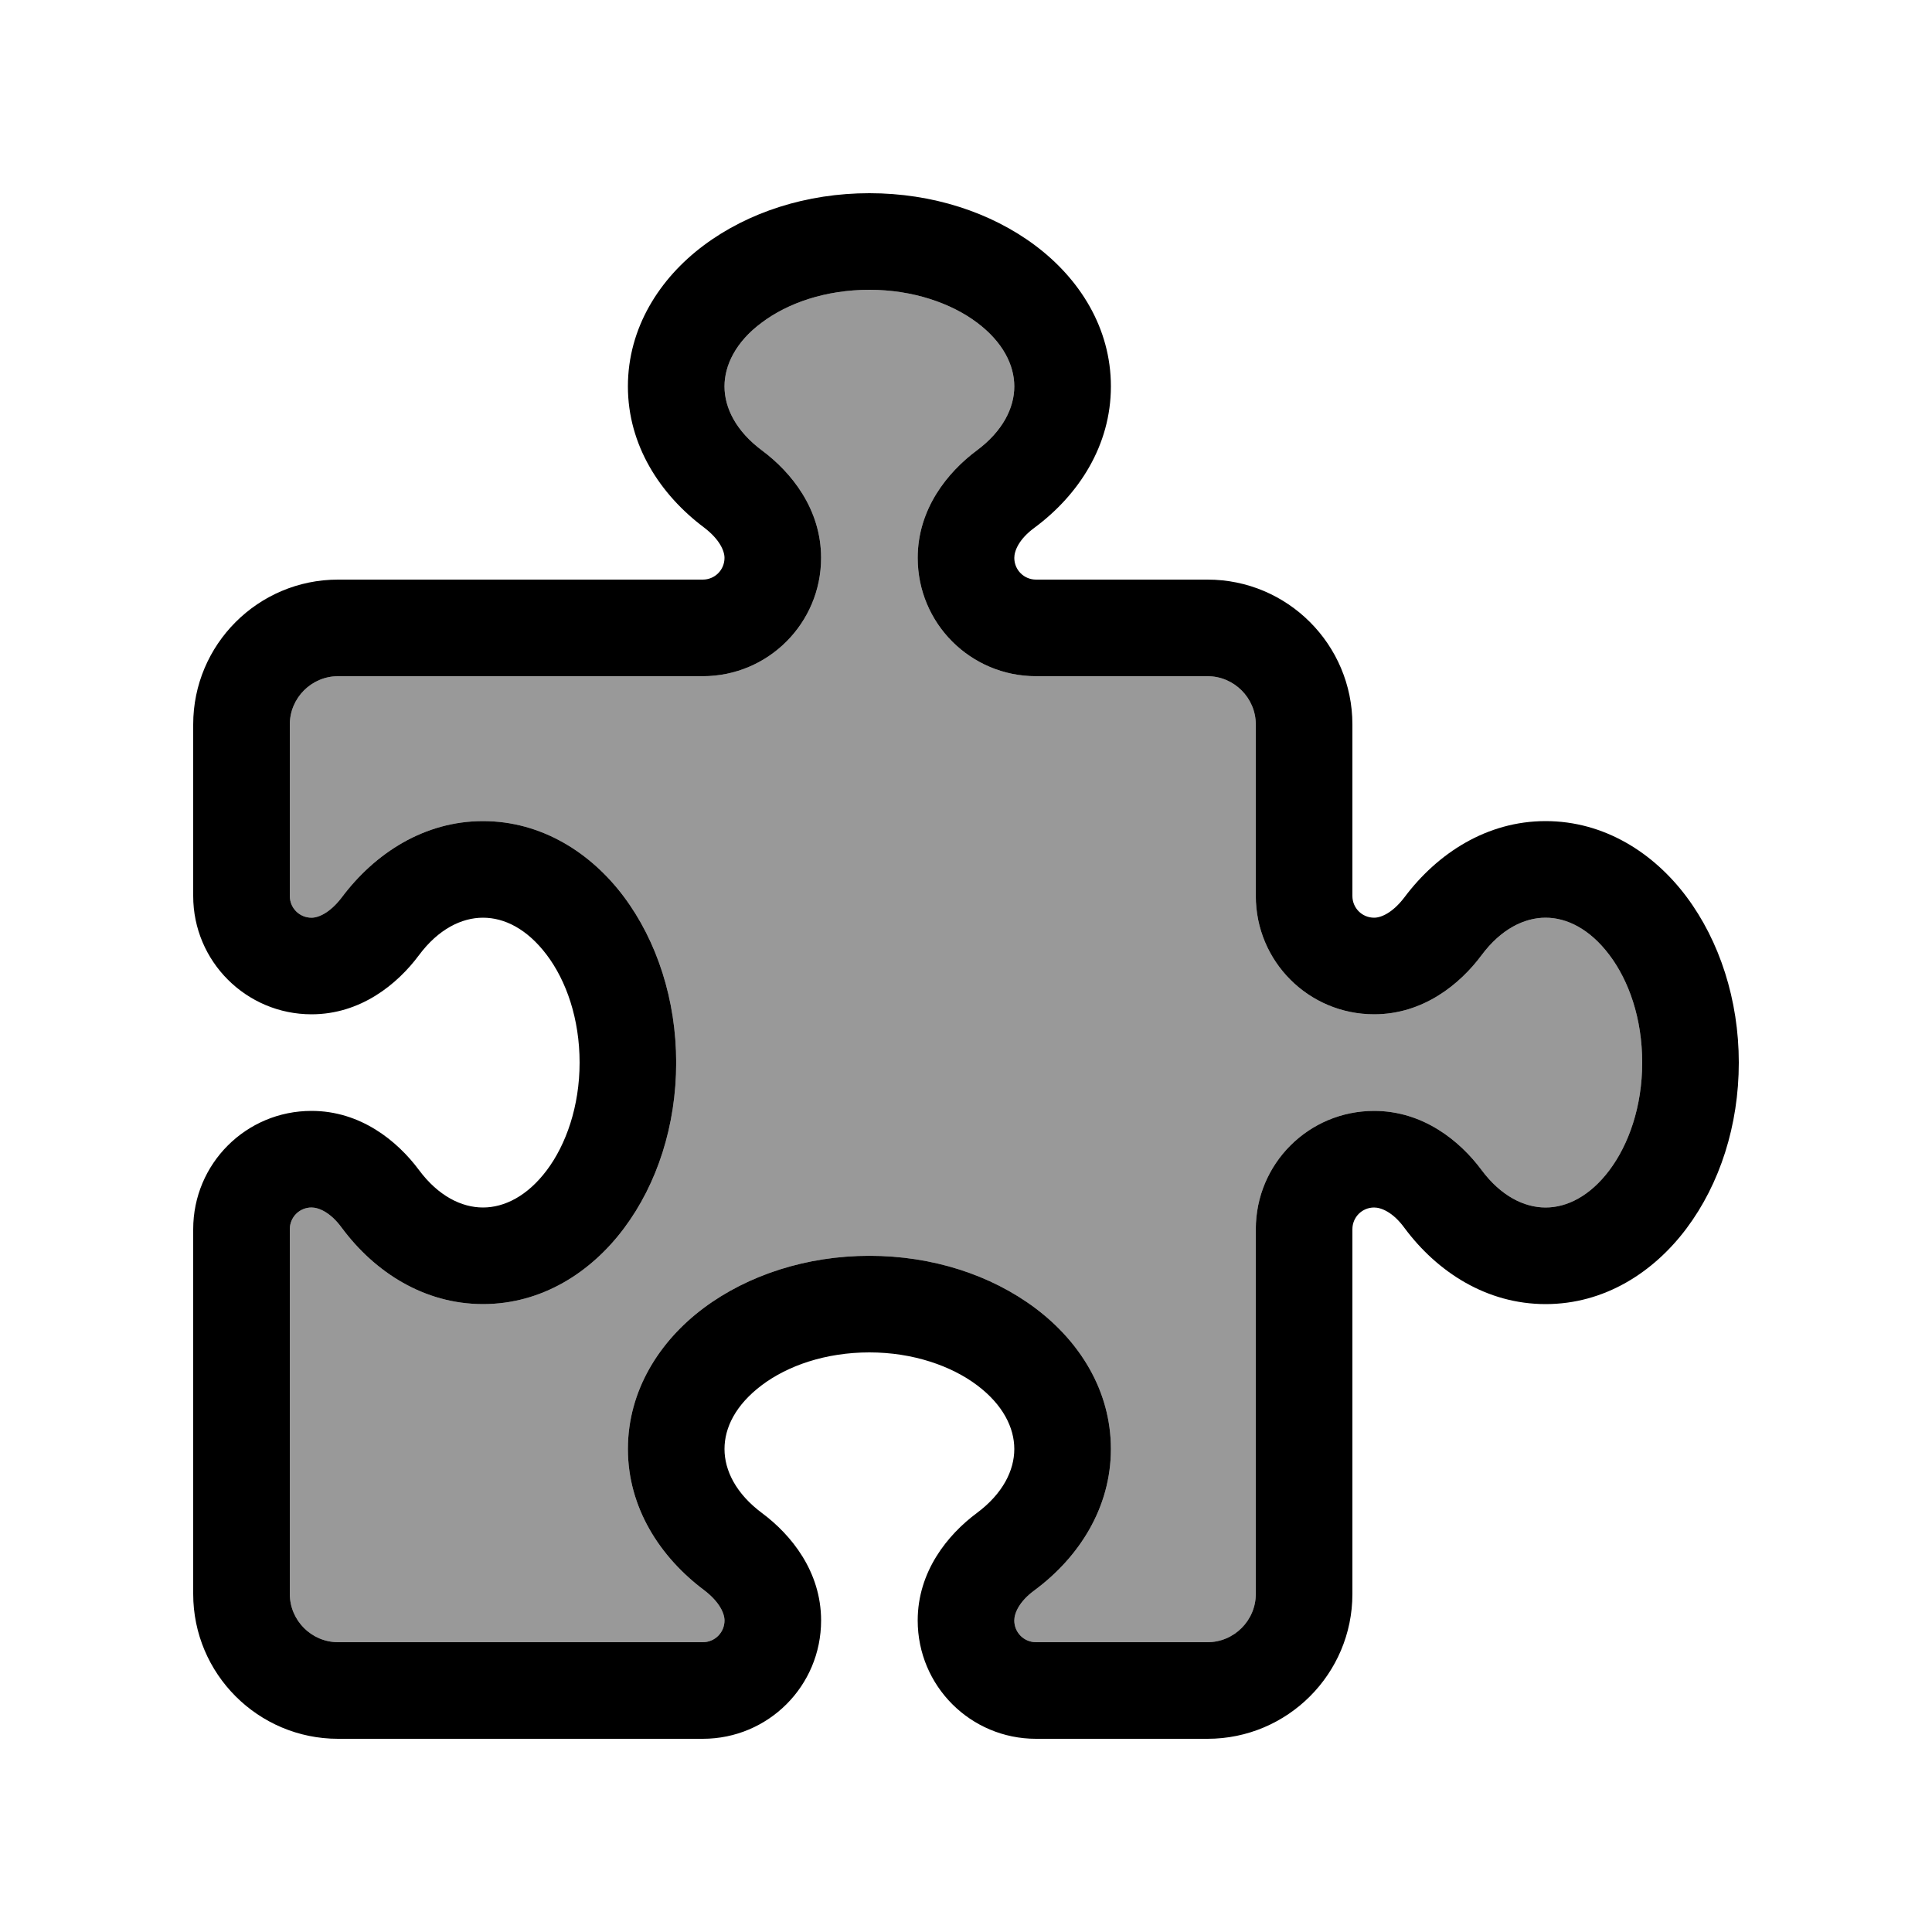
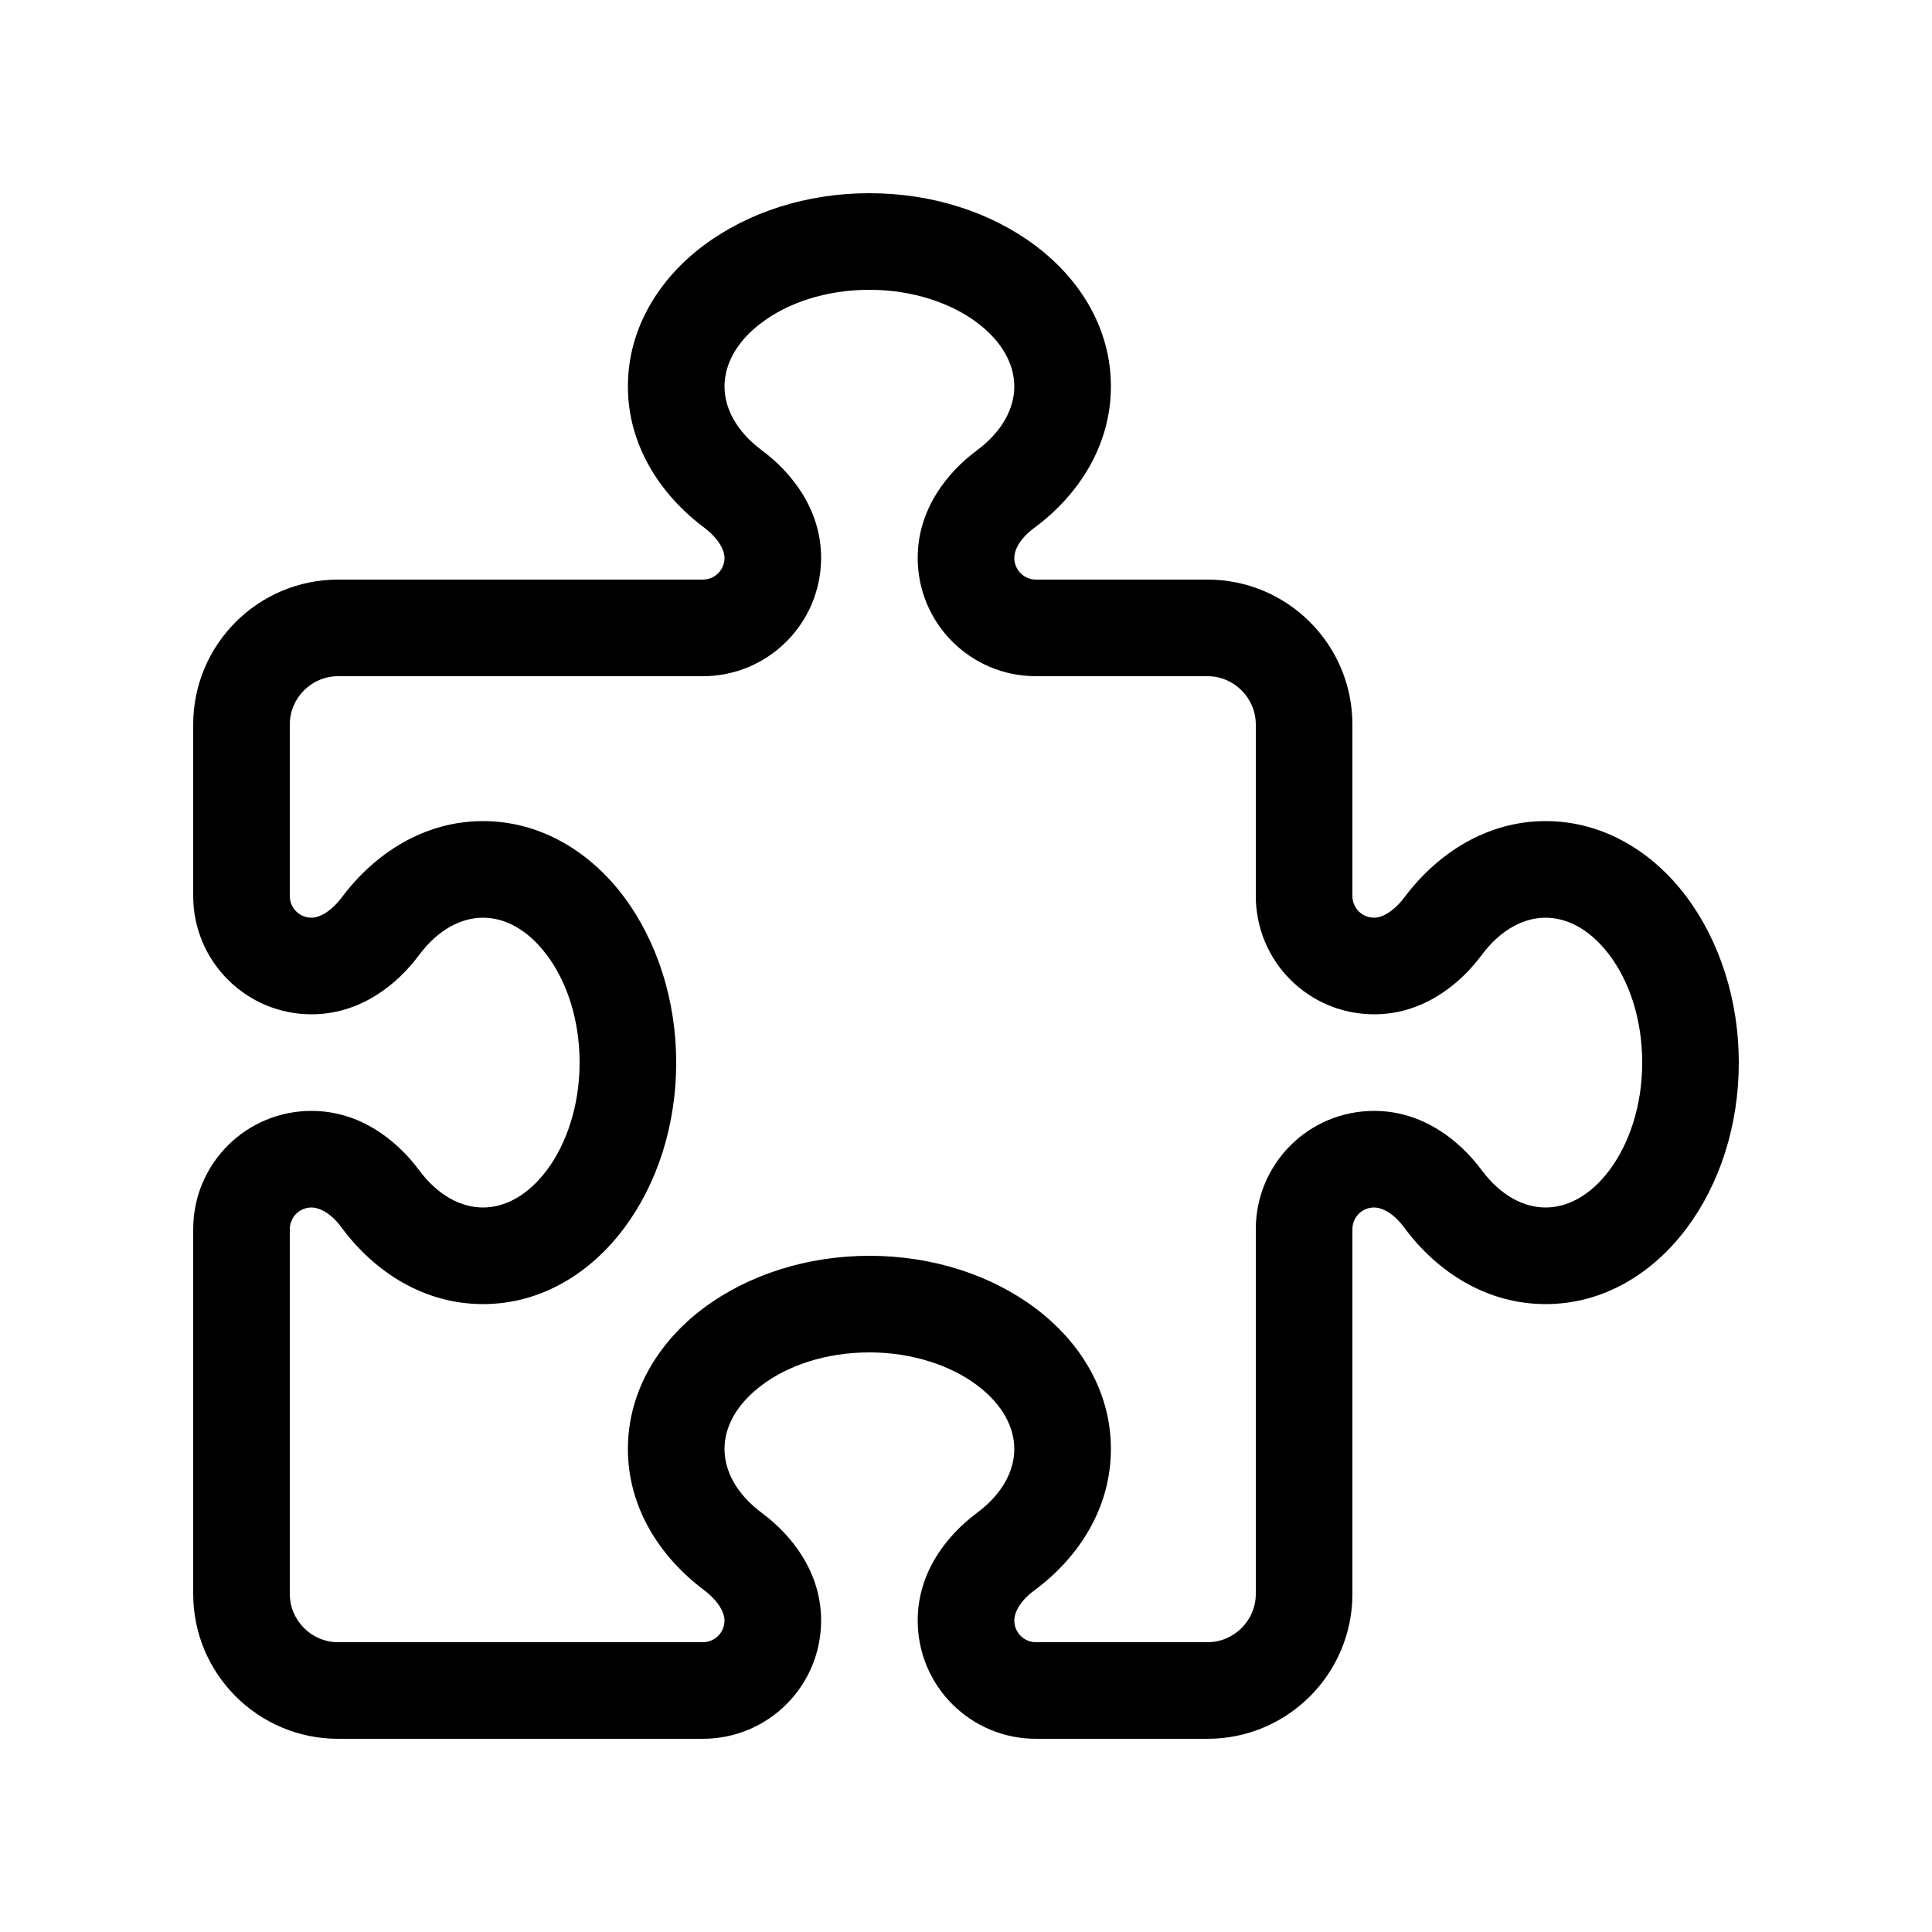
<svg xmlns="http://www.w3.org/2000/svg" viewBox="0 0 640 640">
-   <path opacity=".4" fill="currentColor" d="M96 240L96 296.8C96 300.8 99.2 304 103.2 304C105.5 304 109.3 302.4 113.2 297.3C124.2 282.6 140.6 272 160 272C179.4 272 195.8 282.5 206.7 297.1C217.6 311.7 224 331.2 224 352C224 372.8 217.7 392.2 206.7 406.9C195.7 421.6 179.4 432 160 432C140.5 432 124.1 421.4 113.2 406.7C109.4 401.5 105.5 400 103.2 400C99.2 400 96 403.2 96 407.2L96 528C96 536.8 103.2 544 112 544L232.8 544C236.8 544 240 540.8 240 536.8C240 534.5 238.4 530.7 233.3 526.8C218.6 515.8 208 499.4 208 480C208 460.6 218.5 444.2 233.1 433.3C247.7 422.4 267.2 416 288 416C308.8 416 328.2 422.3 342.9 433.3C357.6 444.3 368 460.6 368 480C368 499.5 357.4 515.9 342.7 526.8C337.5 530.6 336 534.5 336 536.8C336 540.8 339.2 544 343.2 544L400 544C408.8 544 416 536.8 416 528L416 407.2C416 385.5 433.5 368 455.2 368C471.4 368 483.6 377.9 490.8 387.6C497.2 396.2 504.9 400 512 400C519.1 400 526.7 396.2 533.1 387.7C539.5 379.2 544 366.6 544 352C544 337.4 539.6 324.9 533.1 316.3C526.6 307.7 519 304 512 304C504.9 304 497.2 307.8 490.8 316.4C483.6 326.1 471.4 336 455.2 336C433.5 336 416 318.5 416 296.8L416 240C416 231.2 408.8 224 400 224L343.2 224C321.5 224 304 206.5 304 184.8C304 168.6 313.9 156.4 323.6 149.2C332.2 142.8 336 135.1 336 128C336 120.9 332.2 113.3 323.7 106.9C315.2 100.5 302.5 96 288 96C273.5 96 260.9 100.4 252.3 106.9C243.7 113.4 240 120.9 240 128C240 135.1 243.8 142.8 252.4 149.2C262.1 156.4 272 168.6 272 184.8C272 206.4 254.5 224 232.8 224L112 224C103.2 224 96 231.2 96 240z" />
  <path fill="currentColor" d="M233.1 81.3C247.8 70.3 267.2 64 288 64C308.8 64 328.2 70.3 342.9 81.3C357.6 92.3 368 108.6 368 128C368 147.5 357.4 163.9 342.7 174.8C337.5 178.6 336 182.5 336 184.8C336 188.8 339.2 192 343.2 192L400 192C426.5 192 448 213.5 448 240L448 296.8C448 300.8 451.2 304 455.2 304C457.5 304 461.3 302.4 465.2 297.3C476.2 282.6 492.6 272 512 272C531.4 272 547.8 282.5 558.7 297.1C569.6 311.7 576 331.2 576 352C576 372.8 569.7 392.2 558.7 406.9C547.7 421.6 531.4 432 512 432C492.5 432 476.1 421.4 465.2 406.7C461.4 401.5 457.5 400 455.2 400C451.2 400 448 403.2 448 407.2L448 528C448 554.5 426.5 576 400 576L343.2 576C321.5 576 304 558.5 304 536.8C304 520.6 313.9 508.4 323.6 501.2C332.2 494.8 336 487.1 336 480C336 472.9 332.2 465.3 323.7 458.9C315.2 452.5 302.5 448 288 448C273.5 448 260.9 452.4 252.3 458.9C243.7 465.4 240 472.9 240 480C240 487.1 243.8 494.8 252.4 501.2C262.1 508.4 272 520.6 272 536.8C272 558.5 254.5 576 232.8 576L112 576C85.5 576 64 554.5 64 528L64 407.2C64 385.5 81.5 368 103.2 368C119.4 368 131.6 377.9 138.8 387.6C145.2 396.2 152.9 400 160 400C167.1 400 174.7 396.2 181.1 387.7C187.5 379.2 192 366.5 192 352C192 337.5 187.6 324.9 181.1 316.3C174.6 307.7 167.1 304 160 304C152.9 304 145.2 307.8 138.8 316.4C131.6 326.1 119.4 336 103.2 336C81.6 336 64 318.5 64 296.8L64 240C64 213.5 85.5 192 112 192L232.8 192C236.8 192 240 188.8 240 184.8C240 182.5 238.4 178.7 233.3 174.8C218.6 163.8 208 147.4 208 128C208 108.6 218.5 92.2 233.1 81.3zM252.3 106.9C243.7 113.3 240 121 240 128C240 135.1 243.8 142.8 252.4 149.2C262.1 156.4 272 168.6 272 184.8C272 206.4 254.5 224 232.8 224L112 224C103.2 224 96 231.2 96 240L96 296.8C96 300.8 99.2 304 103.2 304C105.5 304 109.3 302.4 113.2 297.3C124.2 282.6 140.6 272 160 272C179.4 272 195.8 282.5 206.7 297.1C217.6 311.7 224 331.2 224 352C224 372.8 217.7 392.2 206.7 406.9C195.7 421.6 179.4 432 160 432C140.5 432 124.1 421.4 113.2 406.7C109.4 401.5 105.5 400 103.2 400C99.2 400 96 403.2 96 407.2L96 528C96 536.8 103.2 544 112 544L232.8 544C236.8 544 240 540.8 240 536.8C240 534.5 238.4 530.7 233.3 526.8C218.6 515.8 208 499.4 208 480C208 460.6 218.5 444.2 233.1 433.3C247.7 422.4 267.2 416 288 416C308.8 416 328.2 422.3 342.9 433.3C357.6 444.3 368 460.6 368 480C368 499.5 357.4 515.9 342.7 526.8C337.5 530.6 336 534.5 336 536.8C336 540.8 339.2 544 343.2 544L400 544C408.8 544 416 536.8 416 528L416 407.2C416 385.5 433.5 368 455.2 368C471.4 368 483.6 377.9 490.8 387.6C497.2 396.2 504.9 400 512 400C519.1 400 526.7 396.2 533.1 387.7C539.5 379.2 544 366.6 544 352C544 337.4 539.6 324.9 533.1 316.3C526.6 307.7 519 304 512 304C504.9 304 497.2 307.8 490.8 316.4C483.6 326.1 471.4 336 455.2 336C433.5 336 416 318.5 416 296.8L416 240C416 231.2 408.8 224 400 224L343.2 224C321.5 224 304 206.5 304 184.8C304 168.6 313.9 156.4 323.6 149.2C332.2 142.8 336 135.1 336 128C336 120.9 332.2 113.3 323.7 106.9C315.2 100.5 302.5 96 288 96C273.5 96 260.9 100.4 252.3 106.9z" />
</svg>